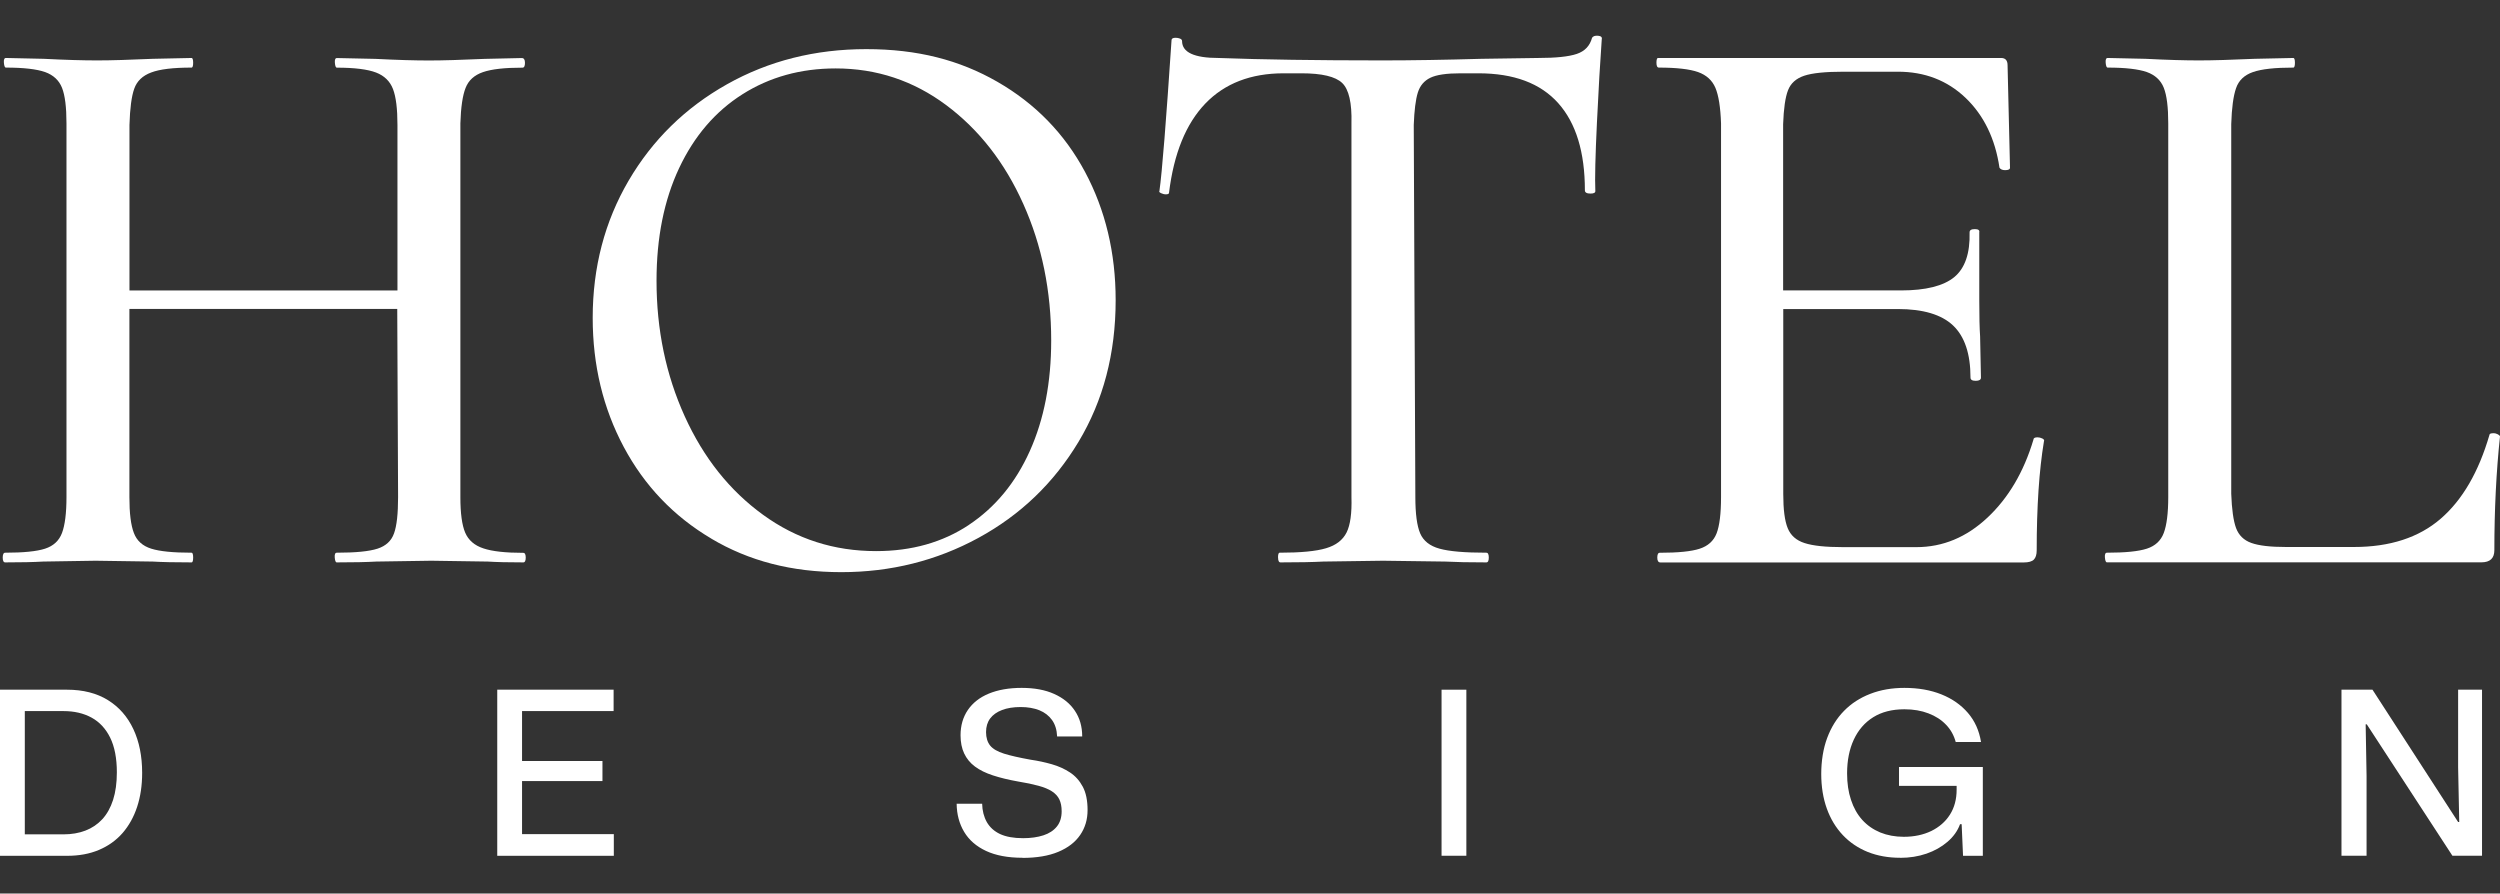
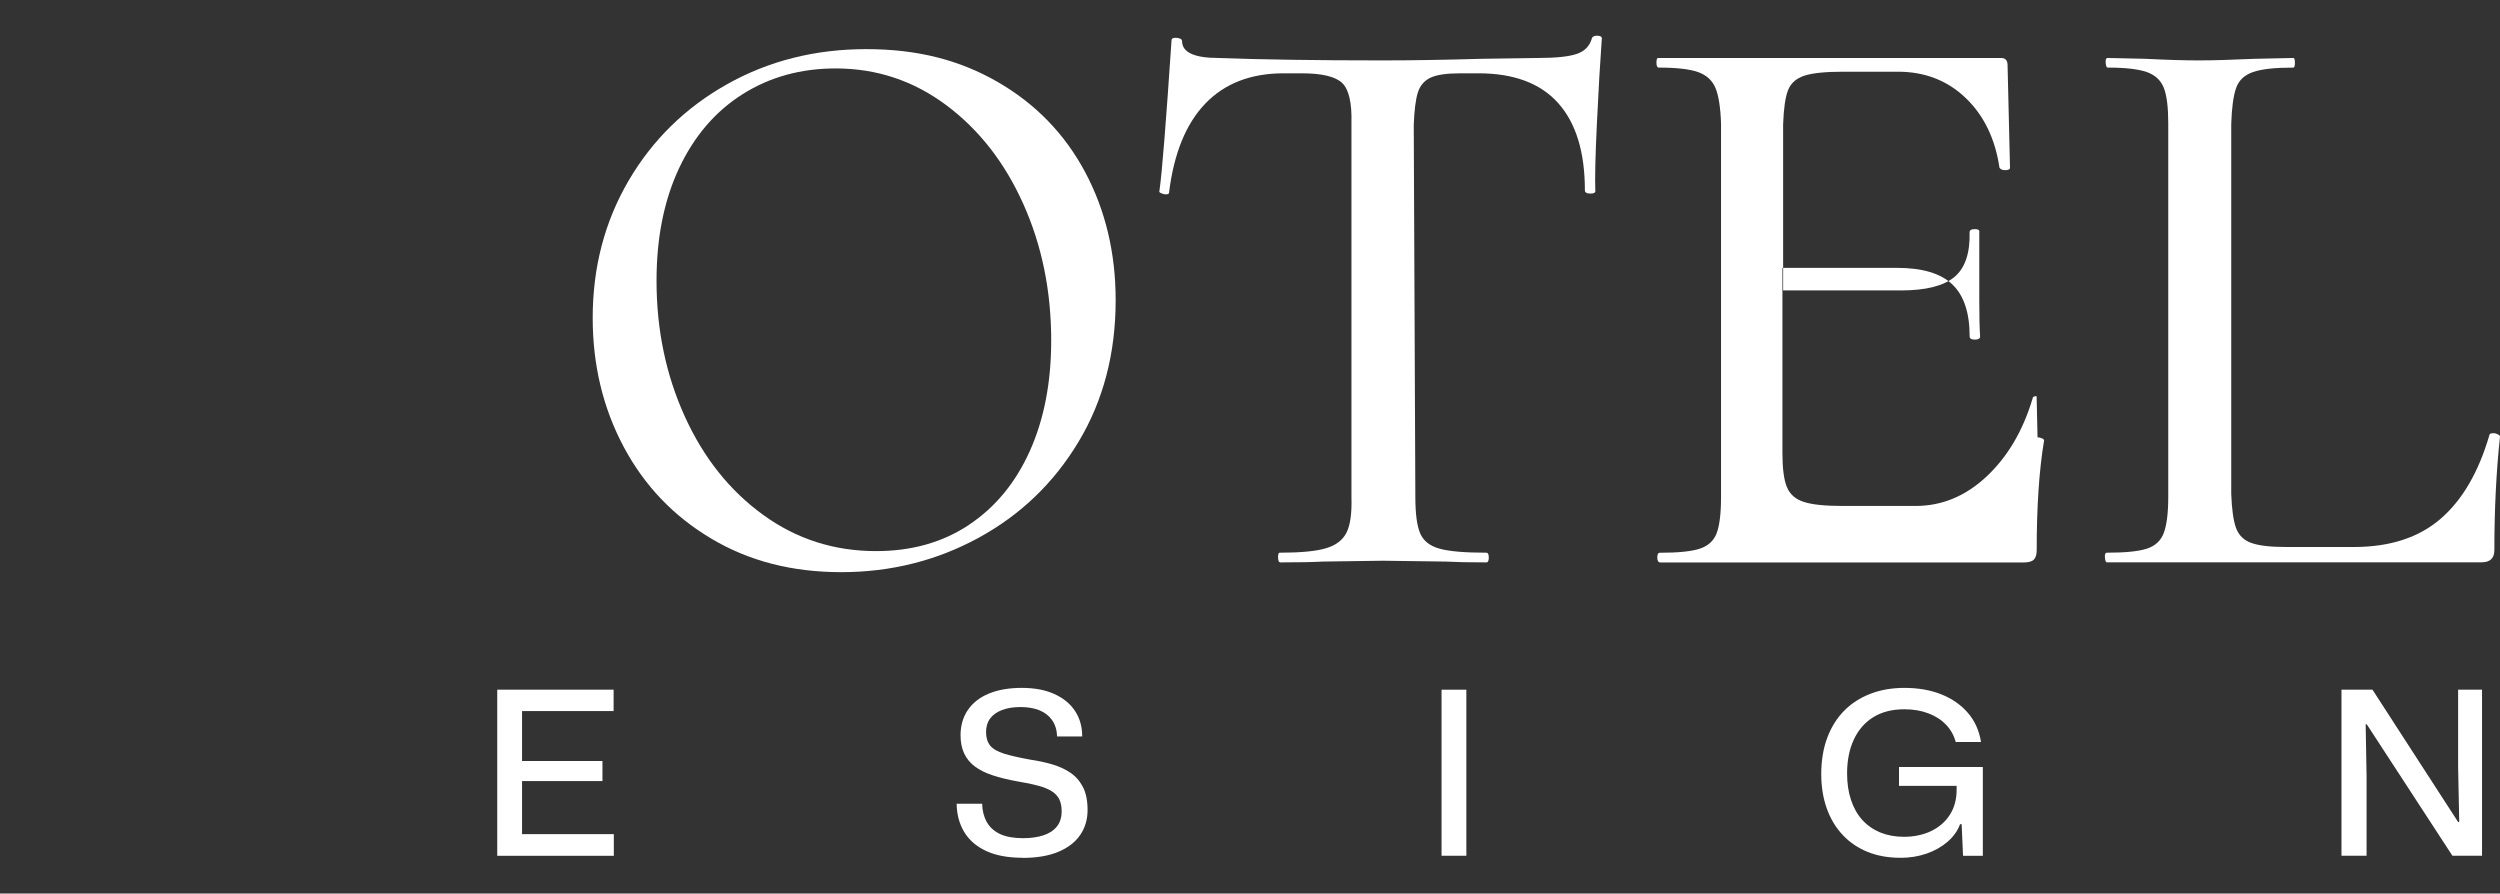
<svg xmlns="http://www.w3.org/2000/svg" id="Layer_1" data-name="Layer 1" viewBox="0 0 358.78 128.23">
  <rect x="0" y="0" width="358.78" height="128.23" fill="#333333" stroke="none" />
  <defs>
    <style>
      .cls-1 {
        fill: #fff;
      }
    </style>
  </defs>
  <g>
-     <path class="cls-1" d="M75.45,80.02c0,.46-.12.69-.35.69-2.16,0-3.86-.04-5.1-.12l-8.11-.12-7.88.12c-1.39.08-3.28.12-5.68.12-.16,0-.25-.23-.29-.69-.04-.46.06-.7.29-.7,2.7,0,4.65-.19,5.85-.58,1.2-.39,1.99-1.12,2.37-2.2.39-1.08.58-2.82.58-5.21l-.12-26.99H18.57v26.99c0,2.32.21,4.04.64,5.15.42,1.12,1.25,1.87,2.49,2.26,1.23.39,3.17.58,5.79.58.15,0,.23.23.23.7s-.08.69-.23.69c-2.39,0-4.25-.04-5.56-.12l-8.22-.12-7.53.12c-1.31.08-3.13.12-5.44.12-.23,0-.35-.23-.35-.69s.12-.7.35-.7c2.62,0,4.54-.19,5.73-.58,1.2-.39,2.01-1.14,2.43-2.26.42-1.12.64-2.84.64-5.15V17.7c0-2.32-.21-4.01-.64-5.1-.43-1.08-1.24-1.83-2.43-2.26-1.2-.42-3.07-.64-5.62-.64-.16,0-.25-.23-.29-.69-.04-.46.06-.69.29-.69l5.44.12c3.09.16,5.64.23,7.65.23s4.59-.08,7.99-.23l5.56-.12c.15,0,.23.23.23.69s-.08.69-.23.69c-2.63,0-4.56.23-5.79.7-1.24.46-2.05,1.24-2.43,2.32-.39,1.08-.62,2.82-.69,5.21v23.75h38.46v-23.75c0-2.32-.21-4.03-.64-5.15-.43-1.12-1.24-1.91-2.43-2.37-1.2-.46-3.07-.7-5.62-.7-.16,0-.25-.23-.29-.69-.04-.46.06-.69.29-.69l5.56.12c3.09.16,5.64.23,7.65.23s4.59-.08,7.99-.23l5.33-.12c.31,0,.46.23.46.69s-.12.69-.35.69c-2.55,0-4.44.21-5.68.64-1.24.43-2.07,1.18-2.49,2.26-.43,1.08-.68,2.78-.75,5.1v53.63c0,2.32.23,4.02.69,5.1.46,1.08,1.33,1.84,2.61,2.26,1.27.43,3.19.64,5.73.64.23,0,.35.23.35.7Z" />
    <path class="cls-1" d="M102.09,77.3c-5.41-3.2-9.6-7.59-12.57-13.15-2.97-5.56-4.46-11.74-4.46-18.53,0-7.26,1.72-13.82,5.15-19.69,3.44-5.87,8.15-10.48,14.13-13.84,5.98-3.36,12.64-5.04,19.98-5.04s13.38,1.56,18.82,4.69,9.63,7.43,12.57,12.92c2.93,5.48,4.4,11.62,4.4,18.42,0,7.65-1.78,14.42-5.33,20.33-3.55,5.91-8.34,10.5-14.36,13.78-6.02,3.28-12.59,4.92-19.69,4.92s-13.25-1.6-18.65-4.81ZM139.04,75.33c3.78-2.51,6.7-6.04,8.75-10.6,2.05-4.56,3.07-9.85,3.07-15.87,0-7.1-1.33-13.63-4-19.58-2.66-5.95-6.35-10.67-11.06-14.19-4.71-3.51-10-5.27-15.87-5.27-5.02,0-9.48,1.24-13.38,3.71-3.9,2.47-6.93,6.01-9.09,10.6-2.16,4.6-3.24,9.98-3.24,16.16,0,7.03,1.35,13.51,4.05,19.46,2.7,5.95,6.45,10.66,11.24,14.13,4.79,3.48,10.19,5.21,16.22,5.21,5.1,0,9.54-1.25,13.32-3.76Z" />
    <path class="cls-1" d="M183.41,80.02c0-.46.08-.7.23-.7,3.01,0,5.23-.21,6.66-.64,1.43-.42,2.41-1.18,2.95-2.26.54-1.08.77-2.78.7-5.1V17.7c.08-2.93-.37-4.87-1.33-5.79-.97-.93-2.92-1.39-5.85-1.39h-2.55c-4.71,0-8.46,1.45-11.24,4.34-2.78,2.9-4.52,7.16-5.21,12.8,0,.16-.16.23-.46.23-.23,0-.46-.06-.69-.17-.23-.12-.31-.21-.23-.29.39-2.78.96-10,1.74-21.66,0-.23.19-.35.58-.35.23,0,.44.04.64.12.19.08.29.19.29.35,0,1.62,1.74,2.43,5.21,2.43,6.25.23,14.09.35,23.51.35,4.25,0,9-.08,14.25-.23l8.11-.12c2.55,0,4.4-.19,5.56-.58,1.16-.39,1.89-1.16,2.2-2.32.15-.23.44-.33.87-.29.42.04.6.21.52.52-.23,3.17-.46,7.14-.69,11.93-.23,4.79-.31,8.07-.23,9.85,0,.23-.23.35-.69.35-.54,0-.81-.15-.81-.46,0-5.48-1.27-9.65-3.82-12.51-2.55-2.86-6.37-4.29-11.47-4.29h-2.55c-2.01,0-3.46.21-4.34.64-.89.43-1.49,1.14-1.8,2.14-.31,1-.5,2.55-.58,4.63l.23,53.4c0,2.39.23,4.13.69,5.21.46,1.08,1.39,1.82,2.78,2.2,1.39.39,3.63.58,6.72.58.23,0,.35.23.35.7s-.12.69-.35.69c-2.47,0-4.44-.04-5.91-.12l-8.92-.12-8.57.12c-1.47.08-3.52.12-6.14.12-.23,0-.35-.23-.35-.69Z" />
-     <path class="cls-1" d="M292.41,62.76c.23,0,.46.06.69.17.23.12.31.25.23.41-.69,4.17-1.04,9.38-1.04,15.64,0,.62-.14,1.06-.41,1.33-.27.27-.75.41-1.45.41h-52.13c-.31,0-.46-.23-.46-.69s.12-.7.35-.7c2.62,0,4.54-.19,5.73-.58,1.2-.39,2.01-1.12,2.43-2.2.42-1.08.64-2.82.64-5.21V17.7c-.08-2.32-.35-4.01-.81-5.1-.46-1.08-1.29-1.83-2.49-2.26-1.2-.42-3.07-.64-5.62-.64-.23,0-.35-.23-.35-.69s.08-.69.23-.69h49.23c.62,0,.93.35.93,1.04l.35,14.71c0,.23-.23.35-.7.35-.39,0-.66-.12-.81-.35-.62-4.17-2.24-7.51-4.86-10.02-2.63-2.51-5.87-3.76-9.73-3.76h-7.76c-2.63,0-4.52.19-5.68.58-1.16.39-1.93,1.08-2.32,2.09-.39,1-.62,2.63-.7,4.86v23.86h16.91c3.55,0,6.1-.64,7.65-1.91,1.54-1.27,2.28-3.42,2.2-6.43,0-.31.25-.46.75-.46s.71.16.64.46v9.73c0,2.32.04,4.05.12,5.21l.12,5.91c0,.31-.25.46-.75.46s-.75-.15-.75-.46c0-3.4-.83-5.89-2.49-7.47-1.66-1.58-4.31-2.37-7.93-2.37h-16.45v26.53c0,2.24.21,3.88.64,4.92.42,1.04,1.23,1.76,2.43,2.14,1.2.39,3.03.58,5.5.58h10.54c3.78,0,7.18-1.41,10.19-4.23,3.01-2.82,5.21-6.54,6.6-11.18,0-.23.19-.35.58-.35Z" />
+     <path class="cls-1" d="M292.41,62.76c.23,0,.46.06.69.17.23.12.31.25.23.41-.69,4.17-1.04,9.38-1.04,15.64,0,.62-.14,1.06-.41,1.33-.27.27-.75.41-1.45.41h-52.13c-.31,0-.46-.23-.46-.69s.12-.7.35-.7c2.62,0,4.54-.19,5.73-.58,1.2-.39,2.01-1.12,2.43-2.2.42-1.08.64-2.82.64-5.21V17.7c-.08-2.32-.35-4.01-.81-5.1-.46-1.08-1.29-1.83-2.49-2.26-1.2-.42-3.07-.64-5.62-.64-.23,0-.35-.23-.35-.69s.08-.69.23-.69h49.23c.62,0,.93.35.93,1.04l.35,14.71c0,.23-.23.35-.7.35-.39,0-.66-.12-.81-.35-.62-4.17-2.24-7.51-4.86-10.02-2.63-2.51-5.87-3.76-9.73-3.76h-7.76c-2.63,0-4.52.19-5.68.58-1.16.39-1.93,1.08-2.32,2.09-.39,1-.62,2.63-.7,4.86v23.86h16.91c3.55,0,6.1-.64,7.65-1.91,1.54-1.27,2.28-3.42,2.2-6.43,0-.31.25-.46.75-.46s.71.16.64.46v9.73c0,2.32.04,4.05.12,5.21c0,.31-.25.46-.75.46s-.75-.15-.75-.46c0-3.4-.83-5.89-2.49-7.47-1.66-1.58-4.31-2.37-7.93-2.37h-16.45v26.53c0,2.24.21,3.88.64,4.92.42,1.04,1.23,1.76,2.43,2.14,1.2.39,3.03.58,5.5.58h10.54c3.78,0,7.18-1.41,10.19-4.23,3.01-2.82,5.21-6.54,6.6-11.18,0-.23.19-.35.58-.35Z" />
    <path class="cls-1" d="M302.08,80.02c-.04-.46.06-.7.29-.7,2.62,0,4.54-.19,5.73-.58,1.2-.39,2.01-1.14,2.43-2.26.42-1.12.64-2.84.64-5.15V17.7c0-2.32-.21-4.01-.64-5.1-.43-1.08-1.24-1.83-2.43-2.26-1.2-.42-3.07-.64-5.62-.64-.16,0-.25-.23-.29-.69-.04-.46.06-.69.29-.69l5.44.12c3.09.16,5.64.23,7.65.23s4.59-.08,7.99-.23l5.56-.12c.15,0,.23.23.23.69s-.08.69-.23.69c-2.63,0-4.56.21-5.79.64-1.24.43-2.05,1.2-2.43,2.32-.39,1.12-.62,2.84-.69,5.15v53.05c.08,2.24.31,3.88.69,4.92.39,1.04,1.12,1.76,2.2,2.14,1.08.39,2.74.58,4.98.58h9.73c5.17,0,9.32-1.35,12.45-4.05,3.13-2.7,5.46-6.72,7.01-12.05,0-.15.19-.23.58-.23.23,0,.44.06.64.17.19.12.29.21.29.29-.54,5.1-.81,10.54-.81,16.33,0,1.16-.62,1.74-1.85,1.74h-53.75c-.16,0-.25-.23-.29-.69Z" />
  </g>
  <g>
-     <path class="cls-1" d="M0,122.81v-23.83h9.61c2.31,0,4.27.5,5.87,1.49,1.6.99,2.82,2.38,3.66,4.17.84,1.79,1.26,3.88,1.26,6.28,0,1.79-.24,3.41-.72,4.87-.48,1.46-1.18,2.71-2.09,3.76-.92,1.05-2.04,1.85-3.38,2.42-1.34.57-2.87.85-4.59.85H0ZM3.56,119.74h5.56c1.15,0,2.2-.18,3.14-.54.94-.36,1.74-.9,2.42-1.63.67-.73,1.19-1.66,1.55-2.78.36-1.12.54-2.44.54-3.94,0-2.03-.32-3.69-.96-4.99-.64-1.3-1.54-2.26-2.68-2.88-1.14-.62-2.48-.93-4-.93H3.56v17.68Z" />
    <path class="cls-1" d="M71.36,122.81v-23.83h16.7v3.07h-13.96l.82-.78v19.22l-.82-.78h13.99v3.11h-16.74ZM74.1,112.09v-2.88h12.36v2.88h-12.36Z" />
    <path class="cls-1" d="M146.74,123.1c-2.09,0-3.84-.33-5.23-.98-1.39-.65-2.44-1.56-3.14-2.73-.7-1.17-1.06-2.51-1.08-4.04h3.66c.02,1,.25,1.88.67,2.63.43.75,1.06,1.32,1.91,1.72.85.39,1.95.59,3.3.59,1.11,0,2.08-.14,2.91-.41.83-.27,1.47-.69,1.93-1.26.46-.57.69-1.3.69-2.19,0-.68-.11-1.24-.33-1.7-.22-.46-.57-.84-1.06-1.16-.49-.32-1.13-.58-1.93-.8-.8-.22-1.78-.43-2.96-.62-1.35-.24-2.54-.53-3.58-.87-1.04-.34-1.9-.76-2.58-1.27-.69-.51-1.2-1.14-1.55-1.88-.35-.74-.52-1.61-.52-2.61,0-1.39.35-2.6,1.05-3.63.7-1.02,1.7-1.81,3.01-2.35,1.31-.54,2.88-.82,4.71-.82s3.39.29,4.67.87c1.29.58,2.28,1.38,2.97,2.42.7,1.04,1.05,2.26,1.05,3.68h-3.6c-.04-.96-.29-1.75-.74-2.37-.45-.62-1.05-1.08-1.81-1.39-.76-.3-1.66-.46-2.68-.46s-1.94.14-2.68.43c-.74.28-1.31.69-1.7,1.21s-.59,1.18-.59,1.96.2,1.45.59,1.93c.39.48,1.06.87,1.99,1.16s2.21.58,3.82.87c1.05.15,2.06.37,3.04.65s1.85.68,2.61,1.18,1.37,1.18,1.83,2.04c.46.86.69,1.98.69,3.35s-.35,2.54-1.06,3.58c-.71,1.04-1.75,1.84-3.14,2.42-1.38.58-3.1.87-5.15.87Z" />
    <path class="cls-1" d="M206.88,122.81v-23.83h3.56v23.83h-3.56Z" />
    <path class="cls-1" d="M272.68,123.1c-1.7,0-3.24-.28-4.63-.83-1.38-.56-2.58-1.36-3.58-2.42-1-1.06-1.77-2.33-2.3-3.81-.53-1.48-.8-3.14-.8-4.97s.28-3.64.85-5.16c.57-1.53,1.37-2.82,2.42-3.89,1.05-1.07,2.3-1.88,3.78-2.45,1.47-.57,3.1-.85,4.89-.85,1.98,0,3.75.31,5.3.93,1.55.62,2.82,1.51,3.81,2.66.99,1.15,1.62,2.55,1.88,4.18h-3.63c-.26-.96-.72-1.79-1.39-2.48-.66-.7-1.5-1.24-2.52-1.63-1.01-.39-2.16-.59-3.45-.59-1.77,0-3.26.38-4.48,1.14-1.22.76-2.15,1.84-2.79,3.22-.64,1.38-.96,3-.96,4.85,0,1.4.18,2.66.56,3.79.37,1.13.91,2.09,1.62,2.88.71.78,1.57,1.38,2.58,1.8,1.01.41,2.14.62,3.38.62,1.48,0,2.79-.28,3.94-.83,1.14-.56,2.04-1.34,2.68-2.35.64-1.01.96-2.21.96-3.58v-1.37l.88.82h-9.15v-2.71h12.03v12.75h-2.84l-.2-4.54h-.23c-.35.96-.95,1.8-1.8,2.53-.85.73-1.86,1.3-3.02,1.7-1.17.4-2.42.6-3.78.6Z" />
    <path class="cls-1" d="M336.03,122.81v-23.83h4.45l12.29,18.99h.16l-.16-7.88v-11.11h3.43v23.83h-4.25l-12.29-18.86h-.16l.13,7.42v11.44h-3.6Z" />
  </g>
</svg>